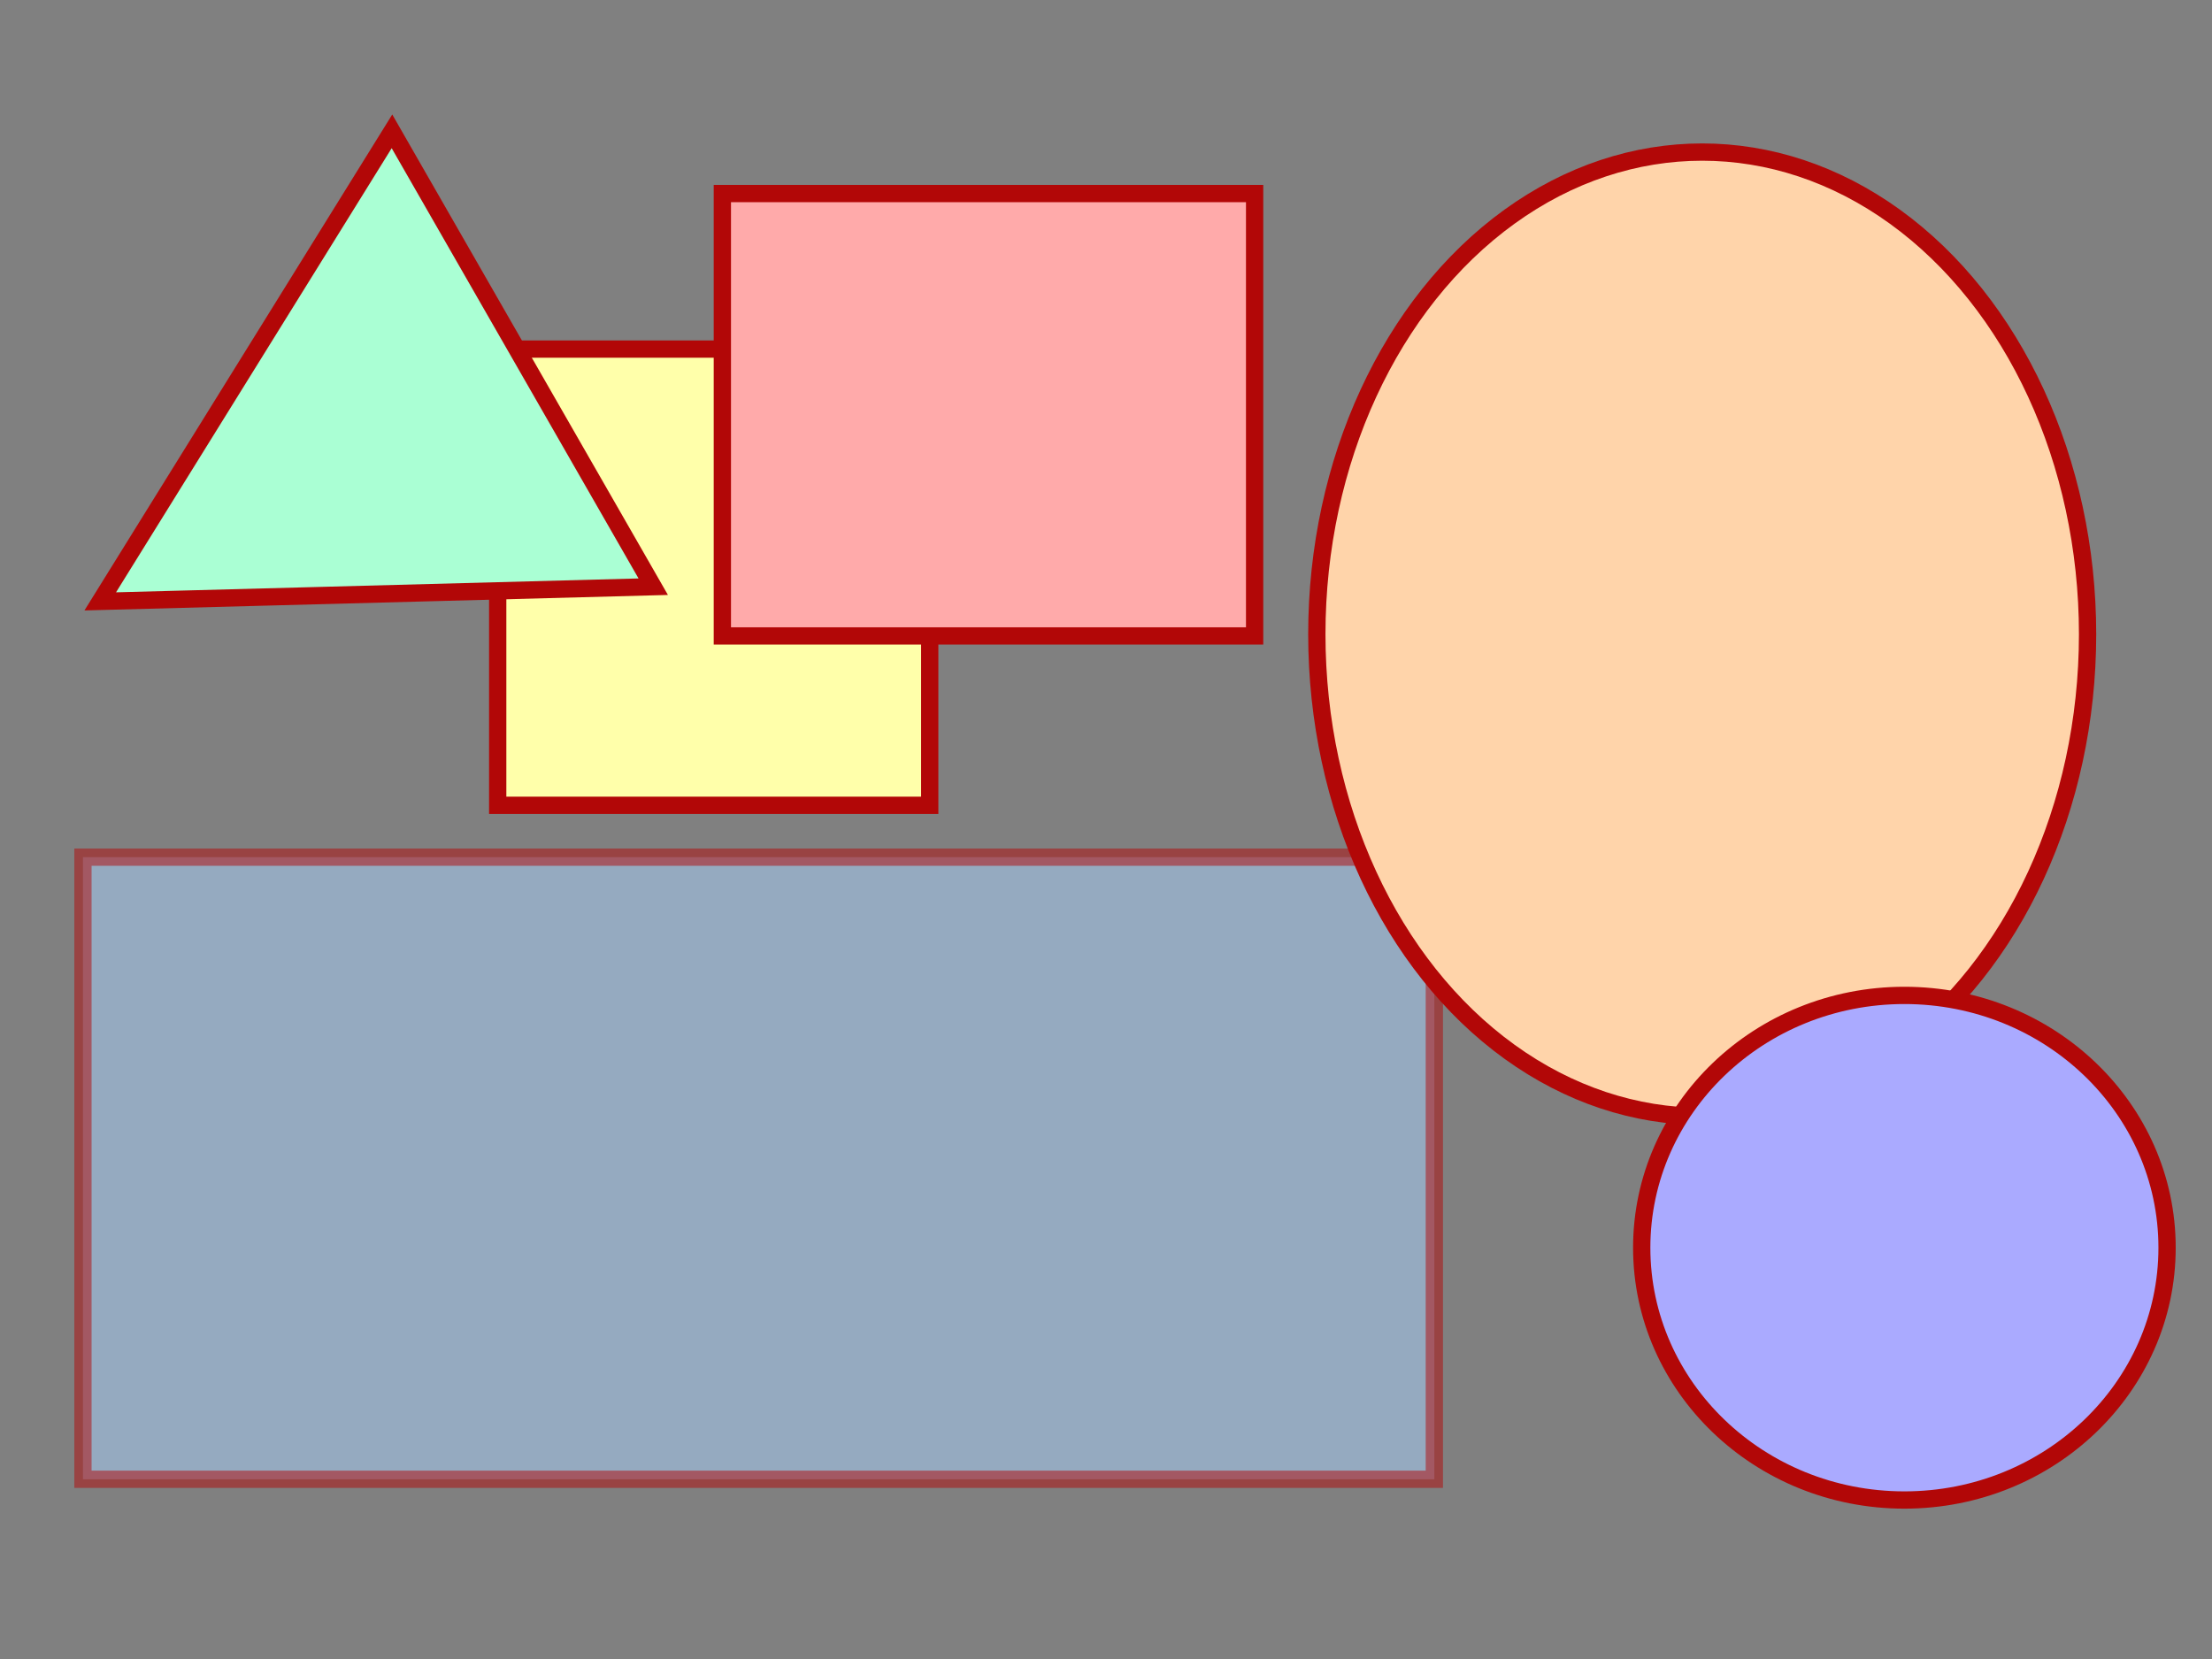
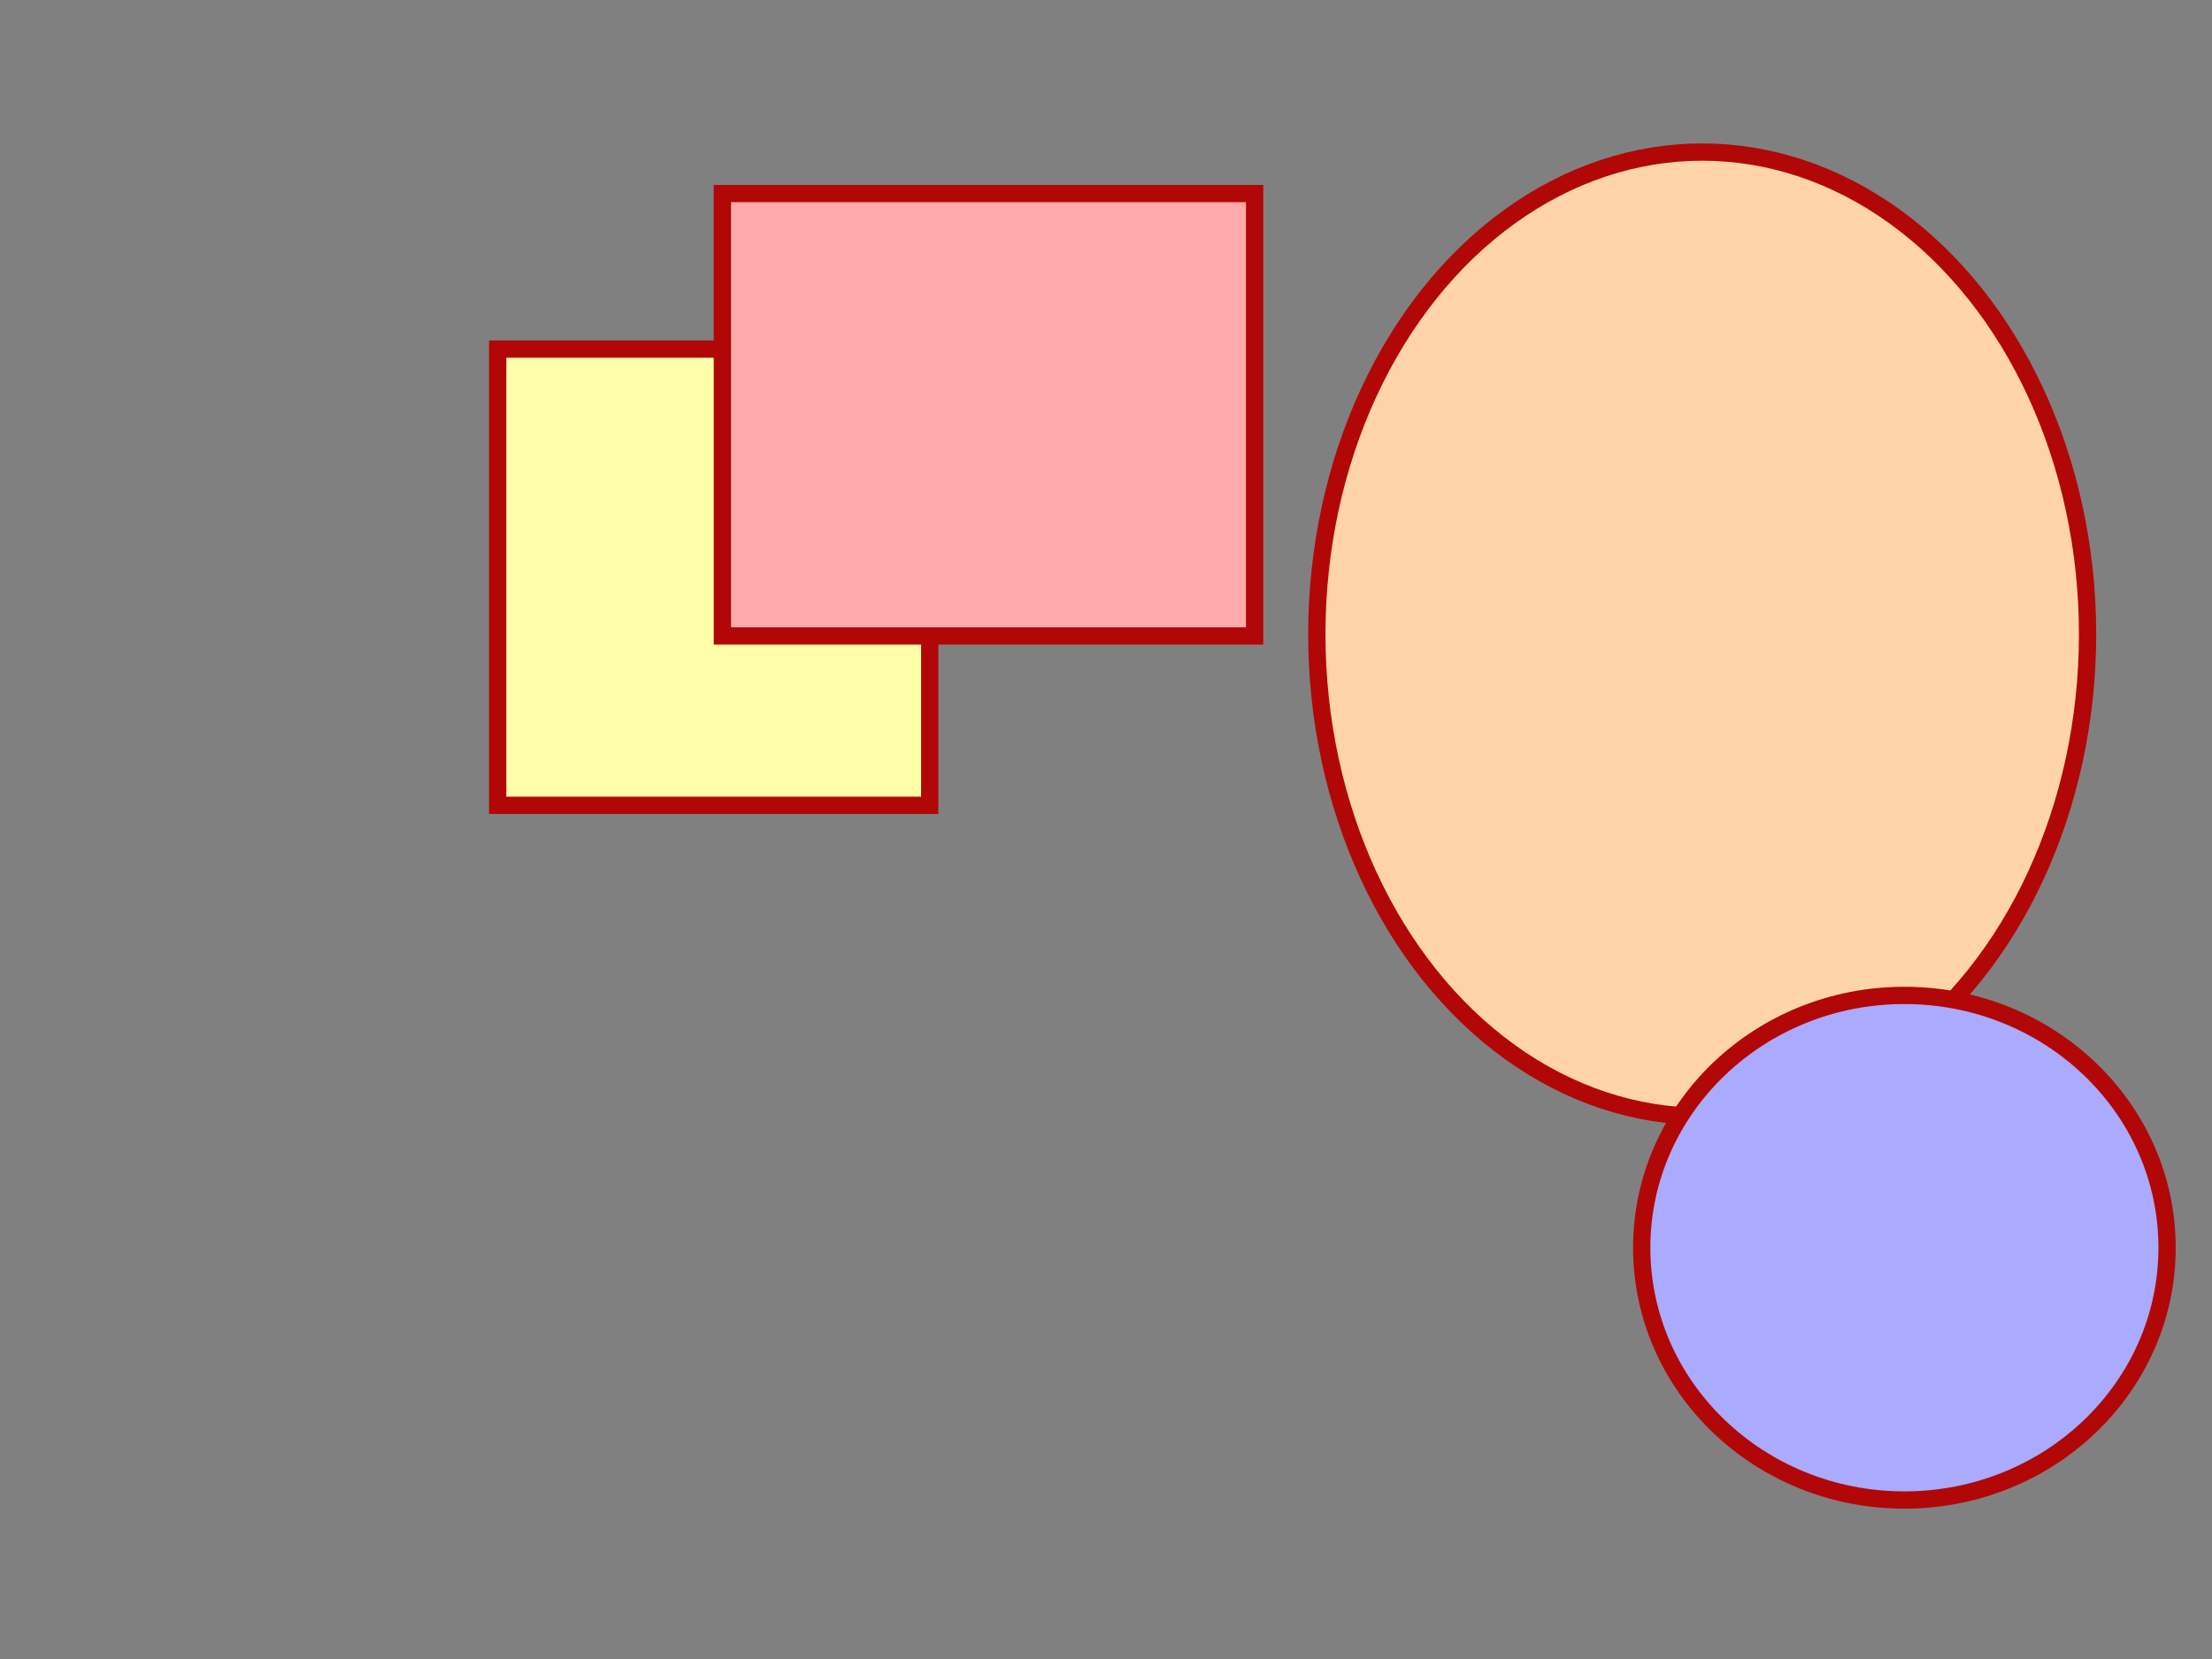
<svg xmlns="http://www.w3.org/2000/svg" width="640" height="480">
  <rect width="100%" height="100%" fill="#808080" stroke="none" />
  <g>
    <title>Layer 1</title>
    <rect id="svg_2" height="132" width="125" y="101" x="144" stroke-linecap="null" stroke-linejoin="null" stroke-dasharray="null" stroke-width="5" stroke="#b20707" fill="#ffffaa" />
    <rect id="svg_3" height="128" width="154" y="56" x="209" stroke-linecap="null" stroke-linejoin="null" stroke-dasharray="null" stroke-width="5" stroke="#b20707" fill="#ffaaaa" />
-     <rect id="svg_4" height="180" width="391" y="248" x="24" opacity="0.5" stroke-linecap="null" stroke-linejoin="null" stroke-dasharray="null" stroke-width="5" stroke="#b20707" fill="#aad4ff" />
    <ellipse ry="139.5" rx="111.5" id="svg_5" cy="183.5" cx="492.5" stroke-linecap="null" stroke-linejoin="null" stroke-dasharray="null" stroke-width="5" stroke="#b20707" fill="#ffd4aa" />
-     <path id="svg_6" d="m113.409,38l-84.409,136c0,0 160,-4.25 160,-4.25c0,0 -75.591,-131.75 -75.591,-131.75z" stroke-linecap="null" stroke-linejoin="null" stroke-dasharray="null" stroke-width="5" stroke="#b20707" fill="#aaffd4" />
    <ellipse ry="73" rx="76" id="svg_7" cy="361" cx="551" stroke-linecap="null" stroke-linejoin="null" stroke-dasharray="null" stroke-width="5" stroke="#b20707" fill="#aaaaff" />
  </g>
</svg>